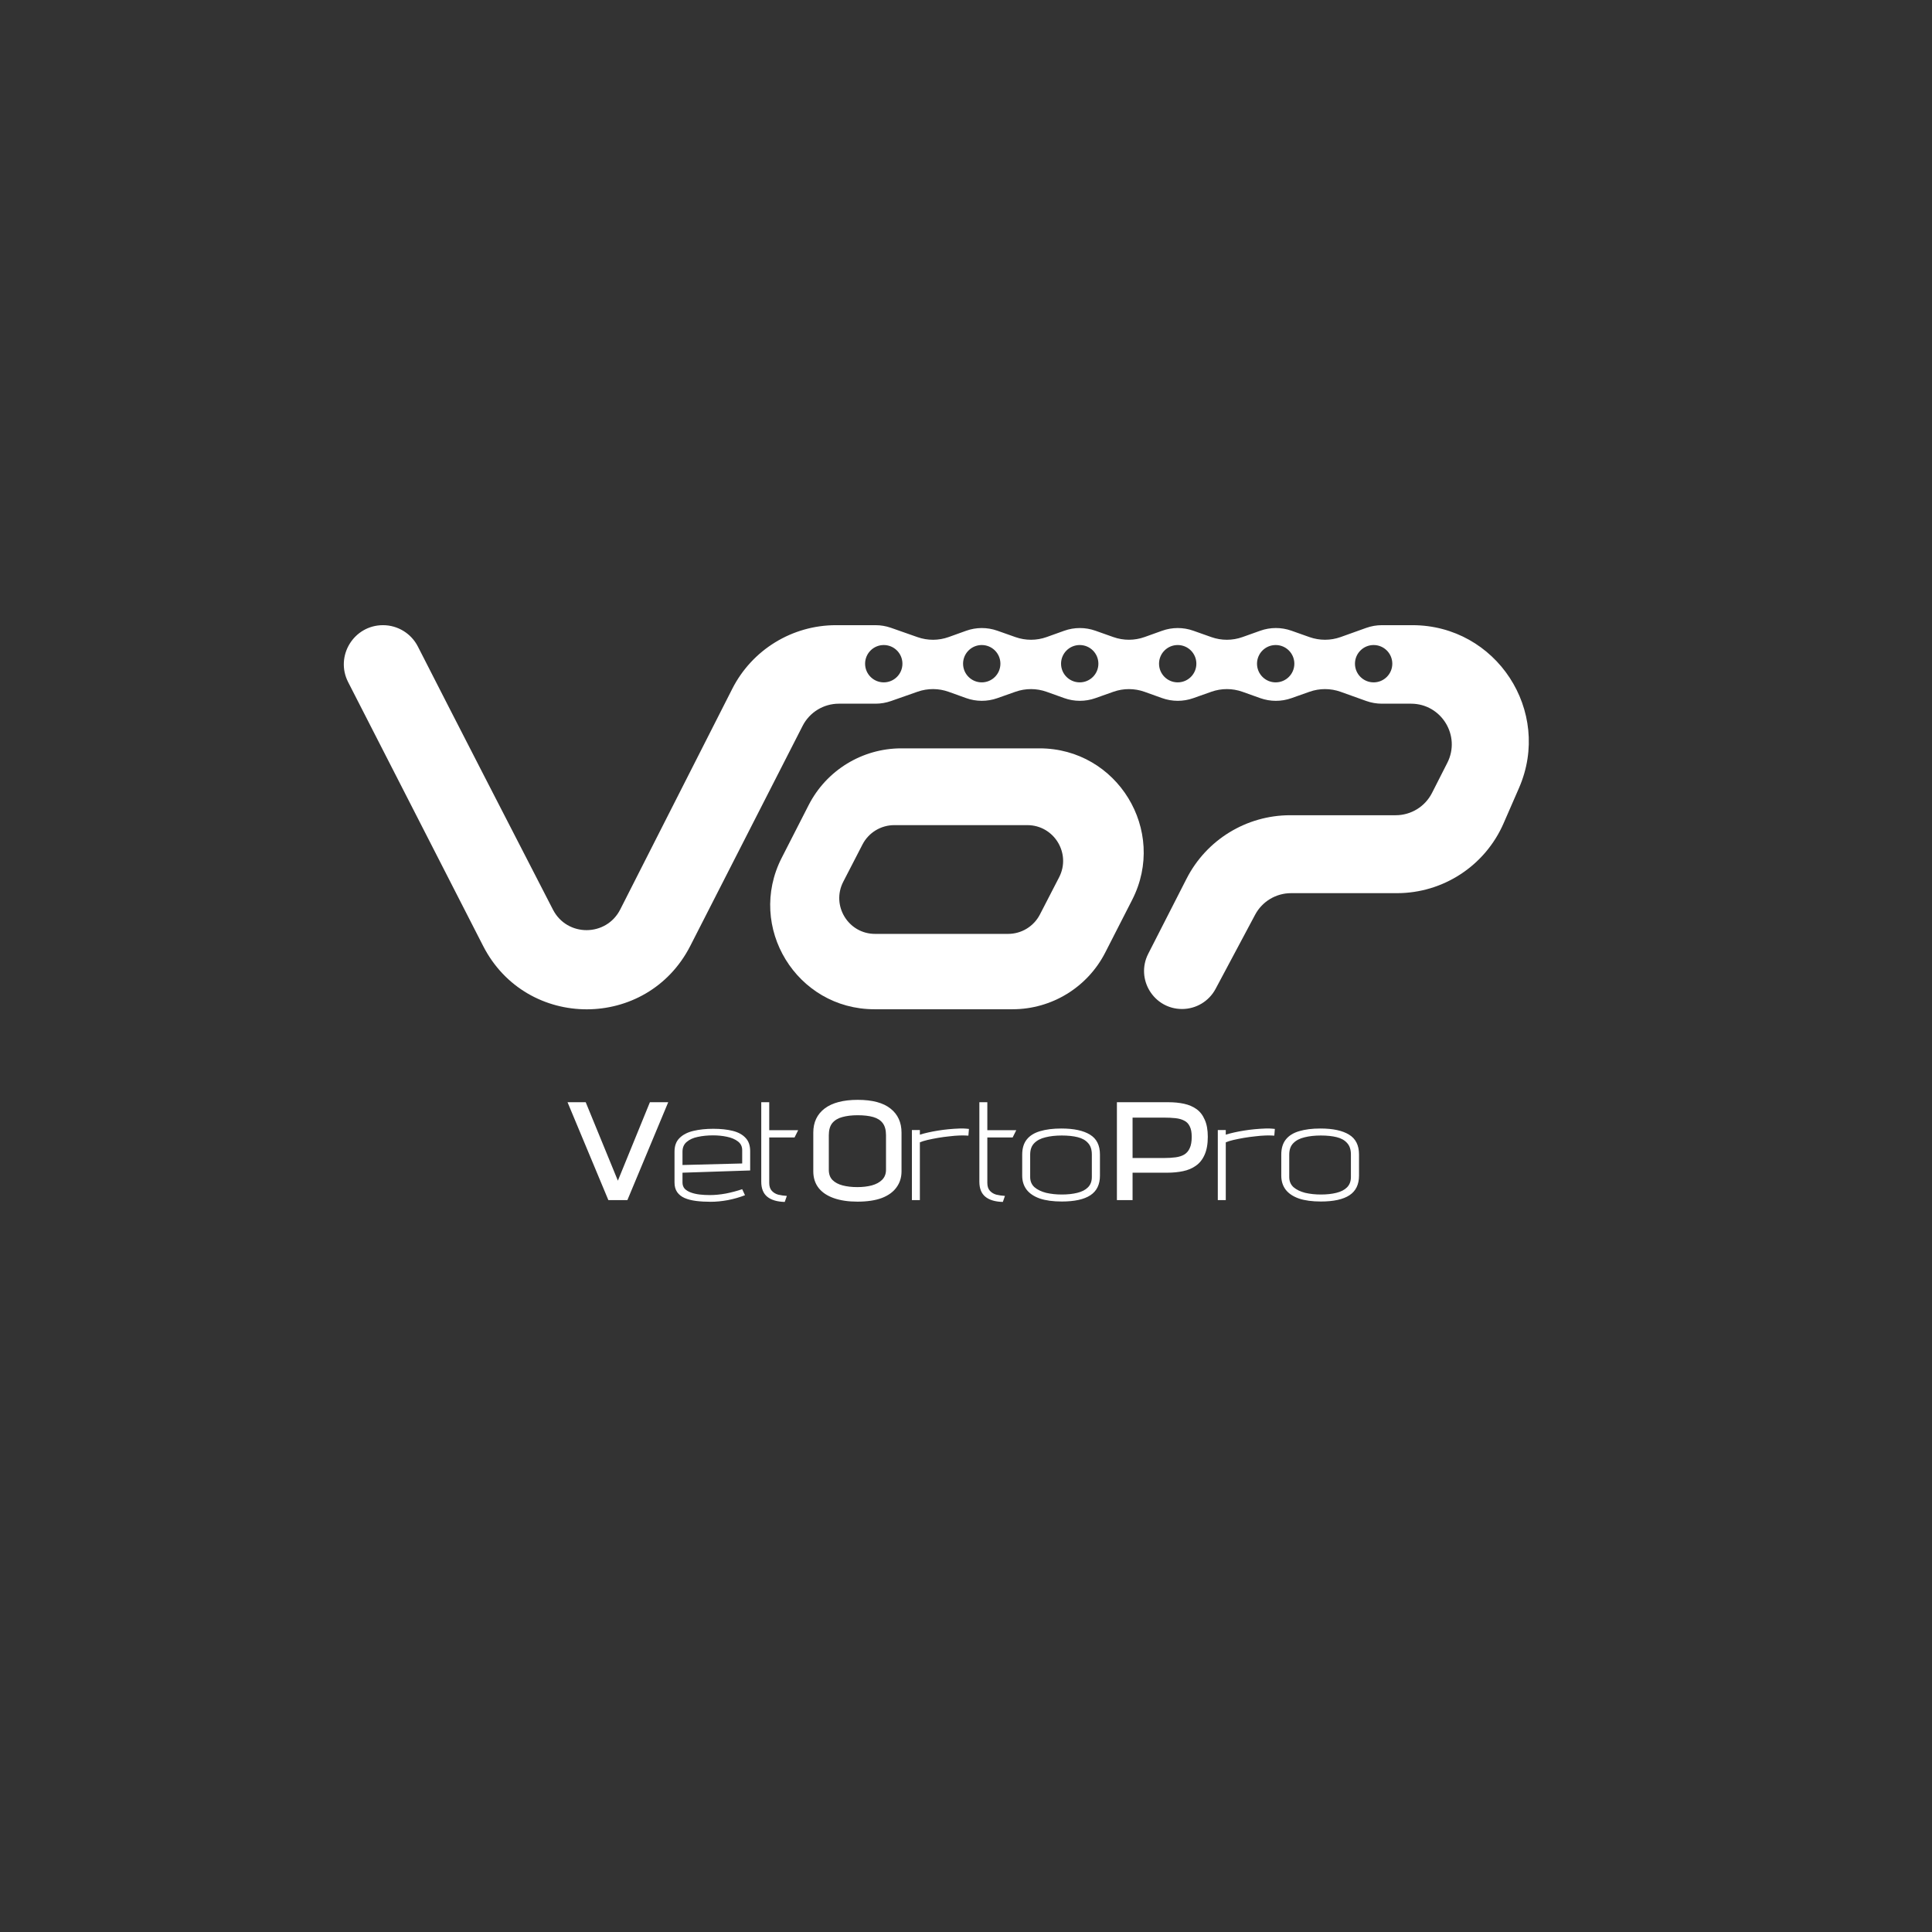
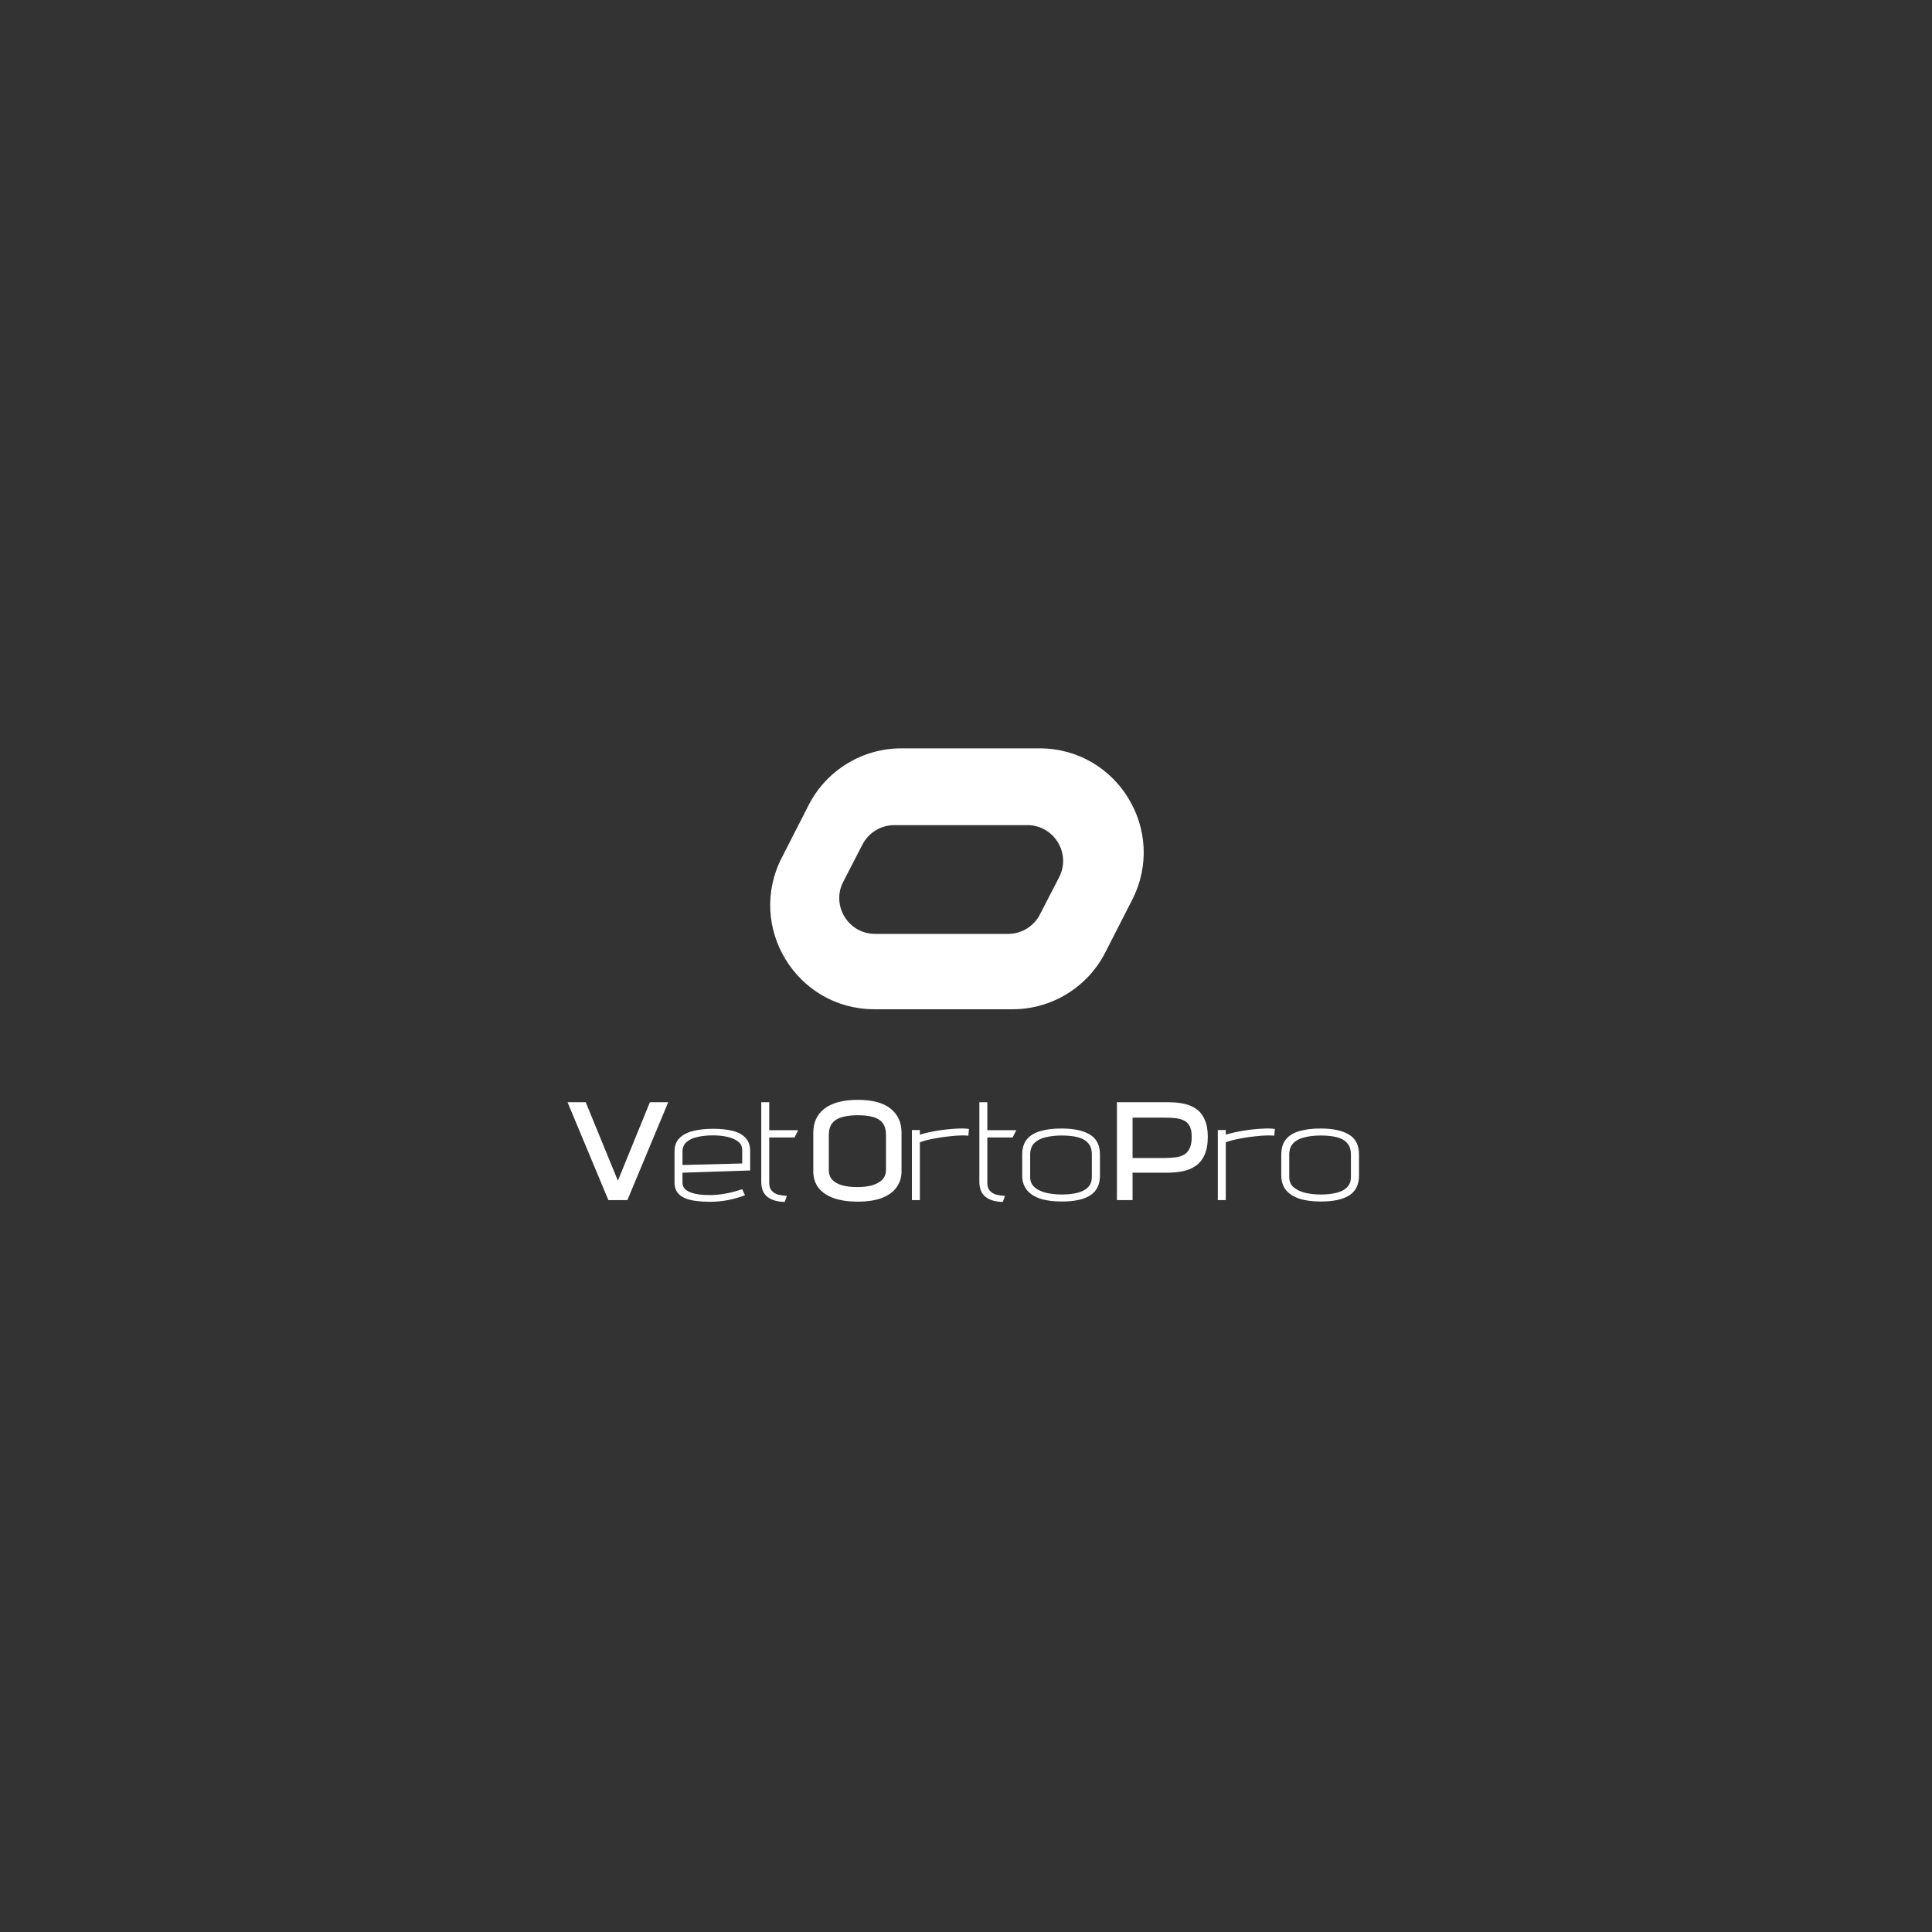
<svg xmlns="http://www.w3.org/2000/svg" width="1000" height="1000" viewBox="0 0 1000 1000" fill="none">
  <rect x="0" y="0" width="1000" height="1000" fill="#333333" stroke="none" />
  <path fill-rule="evenodd" clip-rule="evenodd" d="M418.561 416.708C427.768 398.687 446.298 387.347 466.535 387.347H538.048C578.302 387.347 604.338 429.887 586.022 465.733L572.077 493.027C562.869 511.047 544.339 522.388 524.102 522.388H452.59C412.335 522.388 386.3 479.848 404.615 444.002L418.561 416.708ZM446.419 437.112C449.598 430.955 455.947 427.087 462.876 427.087H531.732C545.603 427.087 554.55 441.774 548.188 454.1L538.25 473.354C535.072 479.511 528.723 483.379 521.794 483.379H452.938C439.067 483.379 430.12 468.692 436.482 456.366L446.419 437.112Z" fill="white" />
-   <path fill-rule="evenodd" clip-rule="evenodd" d="M321.038 470.732C313.816 484.958 293.523 485.023 286.216 470.84C266.304 432.191 234.244 369.894 216.3 334.659C212.842 327.868 205.864 323.59 198.243 323.59C183.111 323.59 173.318 339.573 180.19 353.055L250.077 489.644C272.452 533.374 334.957 533.345 357.291 489.595L415.427 375.717C419.027 368.665 426.276 364.227 434.194 364.227H453.175C455.891 364.227 458.588 363.767 461.15 362.868L474.935 358.029C480.157 356.197 485.85 356.218 491.058 358.091L500.047 361.323C505.271 363.201 510.982 363.217 516.216 361.368L525.61 358.05C530.835 356.204 536.536 356.217 541.753 358.086L550.815 361.332C556.041 363.204 561.752 363.214 566.983 361.359L576.279 358.064C581.511 356.209 587.223 356.219 592.449 358.092L601.488 361.331C606.713 363.204 612.424 363.214 617.656 361.36L626.979 358.056C632.199 356.206 637.898 356.212 643.114 358.073L652.303 361.351C657.517 363.211 663.213 363.218 668.431 361.37L677.784 358.059C683.013 356.207 688.721 356.218 693.943 358.089L707.136 362.816C709.742 363.749 712.489 364.227 715.258 364.227H730.343C746.07 364.227 756.254 380.831 749.125 394.849L741.195 410.443C737.6 417.511 730.342 421.963 722.413 421.963H667.792C645.17 421.963 624.458 434.644 614.172 454.792L594.327 493.665C587.651 506.744 597.15 522.259 611.834 522.259C619.094 522.259 625.763 518.257 629.179 511.851L649.651 473.456C653.313 466.588 660.461 462.299 668.244 462.299H723.062C747.003 462.299 768.668 448.114 778.242 426.171L786.227 407.868C803.579 368.099 774.438 323.59 731.048 323.59H715.258C712.489 323.59 709.742 324.067 707.136 325.001L693.943 329.727C688.721 331.598 683.013 331.609 677.784 329.758L668.431 326.446C663.213 324.599 657.517 324.605 652.303 326.465L643.114 329.743C637.898 331.604 632.199 331.61 626.979 329.76L617.656 326.456C612.424 324.602 606.713 324.613 601.488 326.485L592.449 329.725C587.223 331.597 581.511 331.607 576.279 329.752L566.983 326.457C561.752 324.603 556.041 324.612 550.815 326.484L541.753 329.731C536.536 331.6 530.835 331.612 525.61 329.767L516.216 326.448C510.982 324.6 505.271 324.616 500.047 326.494L491.058 329.726C485.85 331.598 480.157 331.62 474.935 329.787L461.15 324.949C458.588 324.049 455.891 323.59 453.175 323.59H432.693C410.023 323.59 389.275 336.325 379.012 356.539L321.038 470.732ZM467.096 343.529C467.096 348.865 462.77 353.191 457.434 353.191C452.098 353.191 447.772 348.865 447.772 343.529C447.772 338.193 452.098 333.867 457.434 333.867C462.77 333.867 467.096 338.193 467.096 343.529ZM508.148 353.191C513.484 353.191 517.81 348.865 517.81 343.529C517.81 338.193 513.484 333.867 508.148 333.867C502.811 333.867 498.485 338.193 498.485 343.529C498.485 348.865 502.811 353.191 508.148 353.191ZM568.524 343.529C568.524 348.865 564.198 353.191 558.861 353.191C553.525 353.191 549.199 348.865 549.199 343.529C549.199 338.193 553.525 333.867 558.861 333.867C564.198 333.867 568.524 338.193 568.524 343.529ZM609.575 353.191C614.911 353.191 619.237 348.865 619.237 343.529C619.237 338.193 614.911 333.867 609.575 333.867C604.239 333.867 599.913 338.193 599.913 343.529C599.913 348.865 604.239 353.191 609.575 353.191ZM669.951 343.529C669.951 348.865 665.625 353.191 660.289 353.191C654.952 353.191 650.626 348.865 650.626 343.529C650.626 338.193 654.952 333.867 660.289 333.867C665.625 333.867 669.951 338.193 669.951 343.529ZM710.991 353.191C716.327 353.191 720.653 348.865 720.653 343.529C720.653 338.193 716.327 333.867 710.991 333.867C705.654 333.867 701.328 338.193 701.328 343.529C701.328 348.865 705.654 353.191 710.991 353.191Z" fill="white" />
  <path d="M293.757 570.511H303.166L319.813 611.114L336.387 570.511H345.868L324.734 621.174H314.891L293.757 570.511ZM353.256 612.054C353.256 613.357 353.642 614.443 354.414 615.311C355.234 616.132 356.319 616.783 357.671 617.266C359.022 617.748 360.517 618.086 362.158 618.279C363.847 618.472 365.584 618.568 367.369 618.568C370.023 618.568 372.797 618.303 375.692 617.772C378.635 617.193 381.458 616.445 384.16 615.528L385.608 618.641C382.906 619.702 379.962 620.547 376.778 621.174C373.642 621.753 370.674 622.042 367.876 622.042C365.125 622.042 362.592 621.898 360.276 621.608C358.008 621.319 356.03 620.812 354.341 620.088C352.701 619.364 351.422 618.351 350.505 617.048C349.589 615.746 349.13 614.081 349.13 612.054V596.059C349.13 593.068 349.999 590.728 351.736 589.039C353.473 587.302 355.861 586.071 358.901 585.348C361.941 584.624 365.367 584.262 369.178 584.262C373.087 584.262 376.464 584.624 379.311 585.348C382.158 586.071 384.353 587.278 385.897 588.966C387.489 590.607 388.286 592.899 388.286 595.842V605.83L353.256 606.988V612.054ZM384.16 595.336C384.16 593.406 383.412 591.886 381.917 590.776C380.469 589.666 378.587 588.87 376.271 588.387C374.003 587.905 371.615 587.664 369.106 587.664C366.211 587.664 363.557 587.929 361.145 588.46C358.78 588.942 356.874 589.811 355.427 591.065C353.979 592.272 353.256 593.96 353.256 596.132V603.007L384.16 602.211V595.336ZM398.151 612.272C398.151 614.009 398.585 615.36 399.454 616.325C400.322 617.29 401.432 617.965 402.783 618.351C404.182 618.689 405.678 618.906 407.27 619.003L406.185 622.115C402.228 622.018 399.212 621.126 397.138 619.437C395.063 617.748 394.025 615.142 394.025 611.62V570.511H398.151V584.986H413.133L411.251 588.749H398.151V612.272ZM420.958 586.216C420.958 580.909 422.913 576.759 426.821 573.767C430.777 570.776 436.495 569.28 443.974 569.28C451.549 569.28 457.219 570.8 460.982 573.84C464.746 576.831 466.628 580.981 466.628 586.289V606.264C466.628 609.449 465.759 612.223 464.022 614.588C462.333 616.952 459.8 618.785 456.423 620.088C453.045 621.343 448.847 621.97 443.829 621.97C439.101 621.97 435.023 621.367 431.598 620.161C428.172 618.954 425.542 617.193 423.709 614.877C421.875 612.513 420.958 609.642 420.958 606.264V586.216ZM428.992 605.541C428.992 607.712 429.619 609.449 430.874 610.752C432.177 612.054 433.938 612.995 436.157 613.574C438.377 614.153 440.91 614.443 443.757 614.443C446.507 614.443 448.992 614.153 451.212 613.574C453.479 612.947 455.265 611.982 456.567 610.679C457.918 609.328 458.594 607.591 458.594 605.468V587.591C458.594 584.938 458.039 582.863 456.929 581.367C455.82 579.871 454.179 578.81 452.008 578.182C449.836 577.555 447.134 577.242 443.902 577.242C440.91 577.242 438.28 577.555 436.013 578.182C433.793 578.761 432.056 579.799 430.802 581.295C429.595 582.79 428.992 584.889 428.992 587.591V605.541ZM501.238 587.808C501.238 587.808 500.755 587.784 499.79 587.736C498.825 587.688 497.739 587.688 496.533 587.736C495.037 587.784 493.3 587.929 491.322 588.17C489.392 588.363 487.438 588.629 485.46 588.966C483.53 589.304 481.72 589.666 480.031 590.052C478.391 590.438 477.088 590.848 476.123 591.282V621.174H471.998V584.913H476.123V587.302C478.777 586.482 481.889 585.782 485.46 585.203C489.03 584.624 492.77 584.262 496.678 584.117C497.981 584.069 499.115 584.093 500.08 584.19C501.045 584.286 501.527 584.334 501.527 584.334L501.238 587.808ZM511.041 612.272C511.041 614.009 511.475 615.36 512.343 616.325C513.212 617.29 514.322 617.965 515.673 618.351C517.072 618.689 518.568 618.906 520.16 619.003L519.074 622.115C515.118 622.018 512.102 621.126 510.027 619.437C507.953 617.748 506.915 615.142 506.915 611.62V570.511H511.041V584.986H526.023L524.141 588.749H511.041V612.272ZM569.331 608.508C569.331 613.092 567.691 616.469 564.41 618.641C561.129 620.812 556.183 621.898 549.572 621.898C545.085 621.898 541.322 621.391 538.282 620.378C535.242 619.316 532.95 617.796 531.406 615.818C529.862 613.791 529.09 611.355 529.09 608.508V597.652C529.09 594.371 529.886 591.741 531.478 589.763C533.071 587.784 535.363 586.361 538.354 585.492C541.394 584.576 545.061 584.117 549.355 584.117C555.821 584.117 560.767 585.179 564.192 587.302C567.618 589.377 569.331 592.802 569.331 597.579V608.508ZM565.133 597.579C565.133 595.022 564.482 593.044 563.179 591.644C561.925 590.197 560.139 589.184 557.823 588.605C555.507 588.026 552.757 587.736 549.572 587.736C546.388 587.736 543.565 588.05 541.104 588.677C538.644 589.256 536.714 590.269 535.314 591.717C533.915 593.116 533.215 595.094 533.215 597.652V609.232C533.215 611.403 533.963 613.164 535.459 614.515C537.003 615.818 539.006 616.783 541.466 617.41C543.975 617.989 546.677 618.279 549.572 618.279C552.612 618.279 555.29 617.989 557.606 617.41C559.971 616.831 561.804 615.89 563.107 614.588C564.458 613.237 565.133 611.451 565.133 609.232V597.579ZM604.888 570.511C607.735 570.511 610.389 570.776 612.85 571.307C615.31 571.837 617.458 572.754 619.291 574.057C621.125 575.36 622.548 577.193 623.561 579.558C624.623 581.874 625.154 584.817 625.154 588.387C625.154 592.151 624.599 595.263 623.489 597.724C622.427 600.136 620.932 602.018 619.002 603.369C617.12 604.72 614.9 605.661 612.343 606.192C609.834 606.723 607.108 606.988 604.164 606.988H586.215V621.174H578.109V570.511H604.888ZM586.215 599.389H602.355C604.671 599.389 606.722 599.268 608.507 599.027C610.292 598.785 611.788 598.303 612.994 597.579C614.249 596.807 615.19 595.697 615.817 594.25C616.493 592.802 616.83 590.848 616.83 588.387C616.83 586.12 616.493 584.334 615.817 583.032C615.19 581.681 614.249 580.691 612.994 580.064C611.74 579.389 610.22 578.954 608.435 578.761C606.649 578.568 604.623 578.472 602.355 578.472H586.215V599.389ZM659.575 587.808C659.575 587.808 659.092 587.784 658.127 587.736C657.162 587.688 656.076 587.688 654.87 587.736C653.374 587.784 651.637 587.929 649.659 588.17C647.729 588.363 645.775 588.629 643.797 588.966C641.867 589.304 640.057 589.666 638.368 590.052C636.728 590.438 635.425 590.848 634.46 591.282V621.174H630.335V584.913H634.46V587.302C637.114 586.482 640.226 585.782 643.797 585.203C647.367 584.624 651.107 584.262 655.015 584.117C656.318 584.069 657.452 584.093 658.417 584.19C659.382 584.286 659.864 584.334 659.864 584.334L659.575 587.808ZM703.425 608.508C703.425 613.092 701.784 616.469 698.503 618.641C695.222 620.812 690.277 621.898 683.666 621.898C679.179 621.898 675.415 621.391 672.376 620.378C669.336 619.316 667.044 617.796 665.5 615.818C663.956 613.791 663.184 611.355 663.184 608.508V597.652C663.184 594.371 663.98 591.741 665.572 589.763C667.164 587.784 669.456 586.361 672.448 585.492C675.488 584.576 679.155 584.117 683.449 584.117C689.915 584.117 694.86 585.179 698.286 587.302C701.712 589.377 703.425 592.802 703.425 597.579V608.508ZM699.227 597.579C699.227 595.022 698.576 593.044 697.273 591.644C696.018 590.197 694.233 589.184 691.917 588.605C689.601 588.026 686.851 587.736 683.666 587.736C680.482 587.736 677.659 588.05 675.198 588.677C672.737 589.256 670.807 590.269 669.408 591.717C668.009 593.116 667.309 595.094 667.309 597.652V609.232C667.309 611.403 668.057 613.164 669.553 614.515C671.097 615.818 673.099 616.783 675.56 617.41C678.069 617.989 680.771 618.279 683.666 618.279C686.706 618.279 689.384 617.989 691.7 617.41C694.064 616.831 695.898 615.89 697.201 614.588C698.552 613.237 699.227 611.451 699.227 609.232V597.579Z" fill="white" />
</svg>